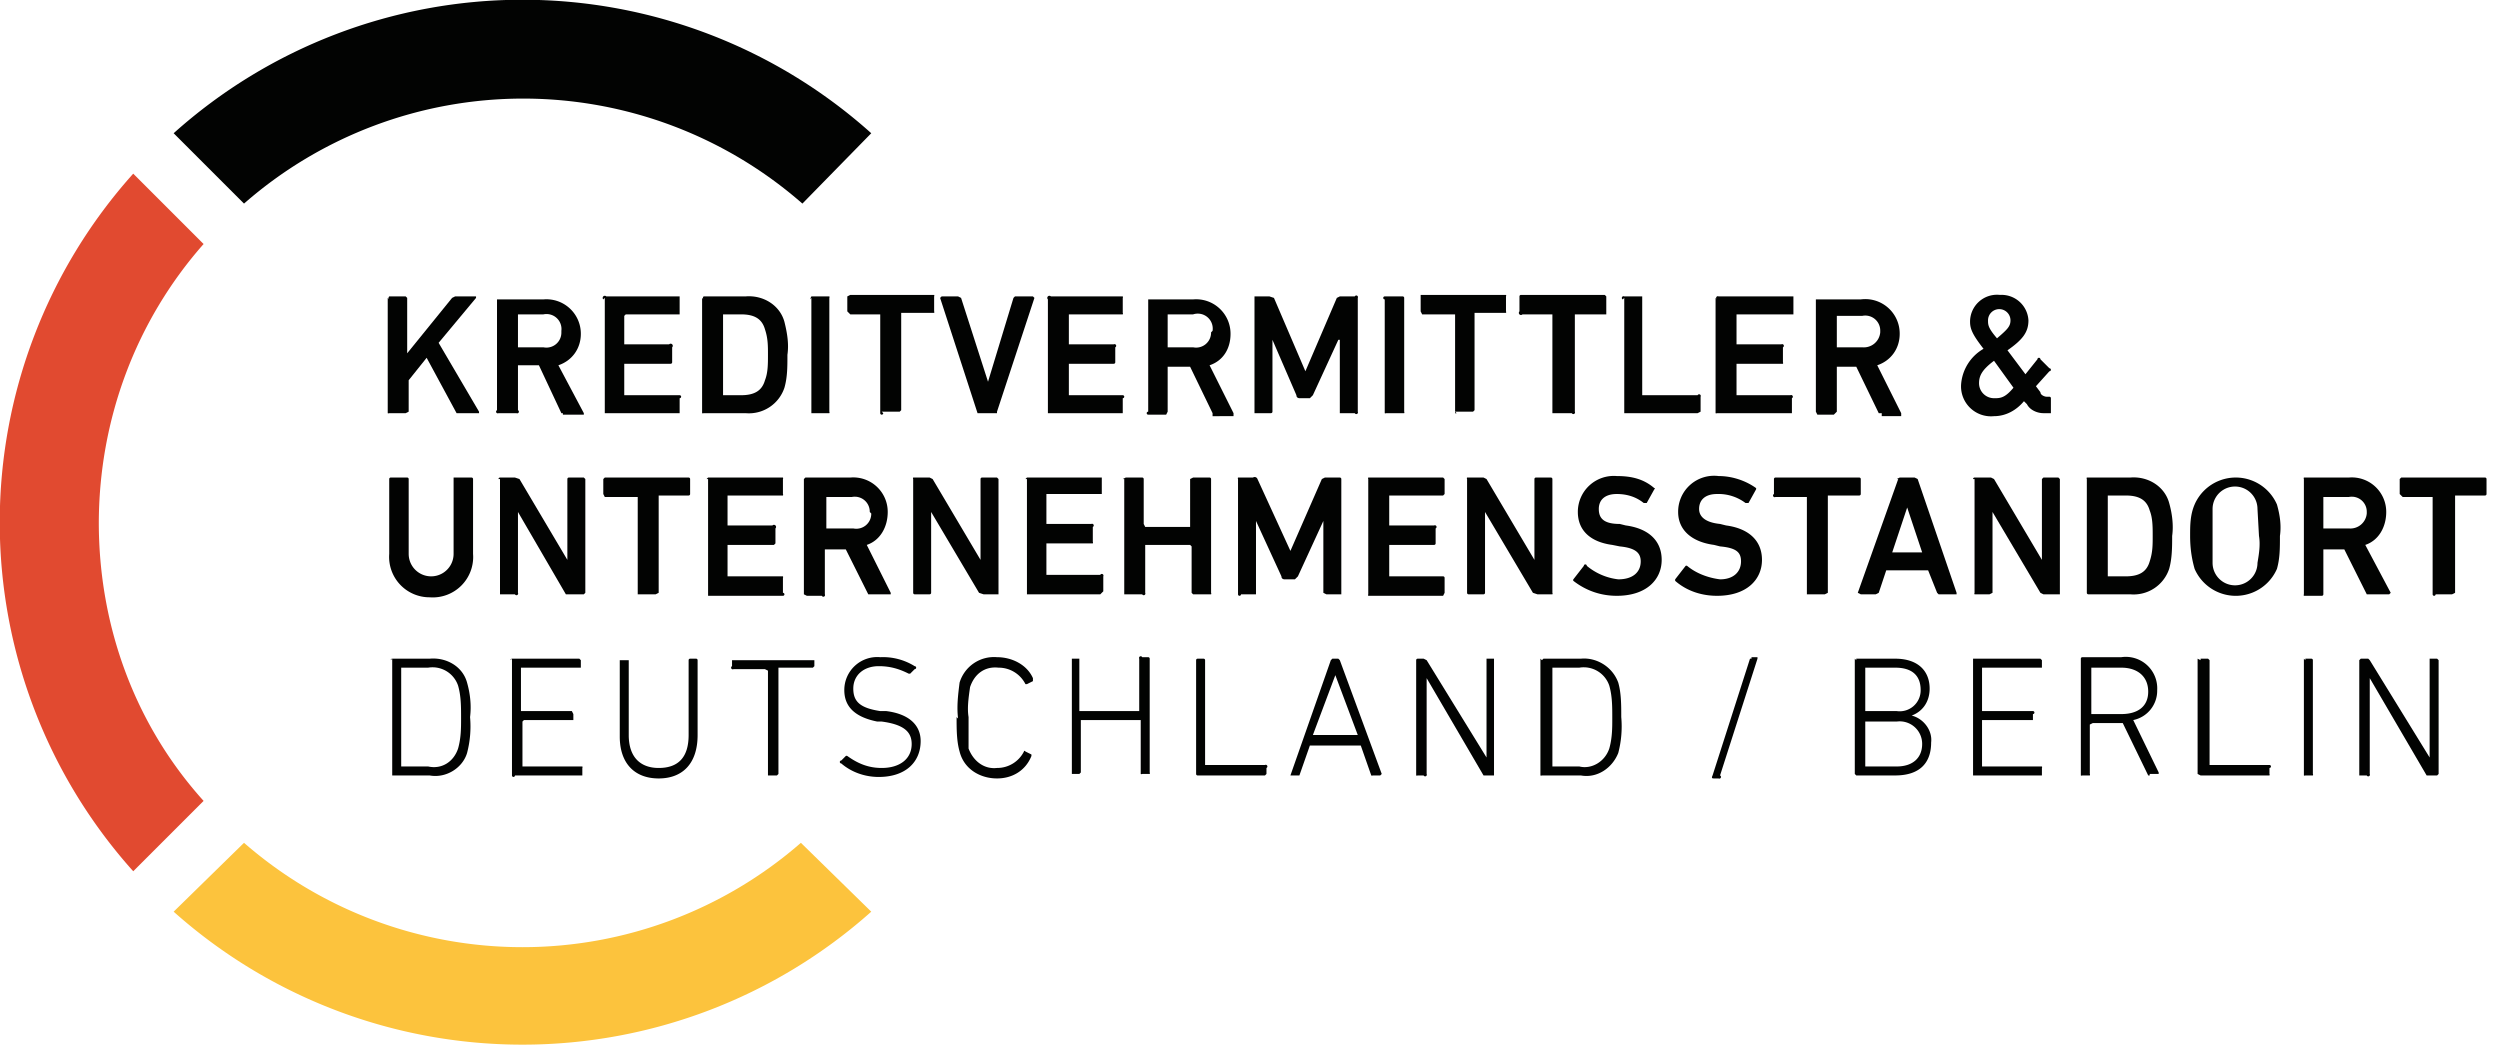
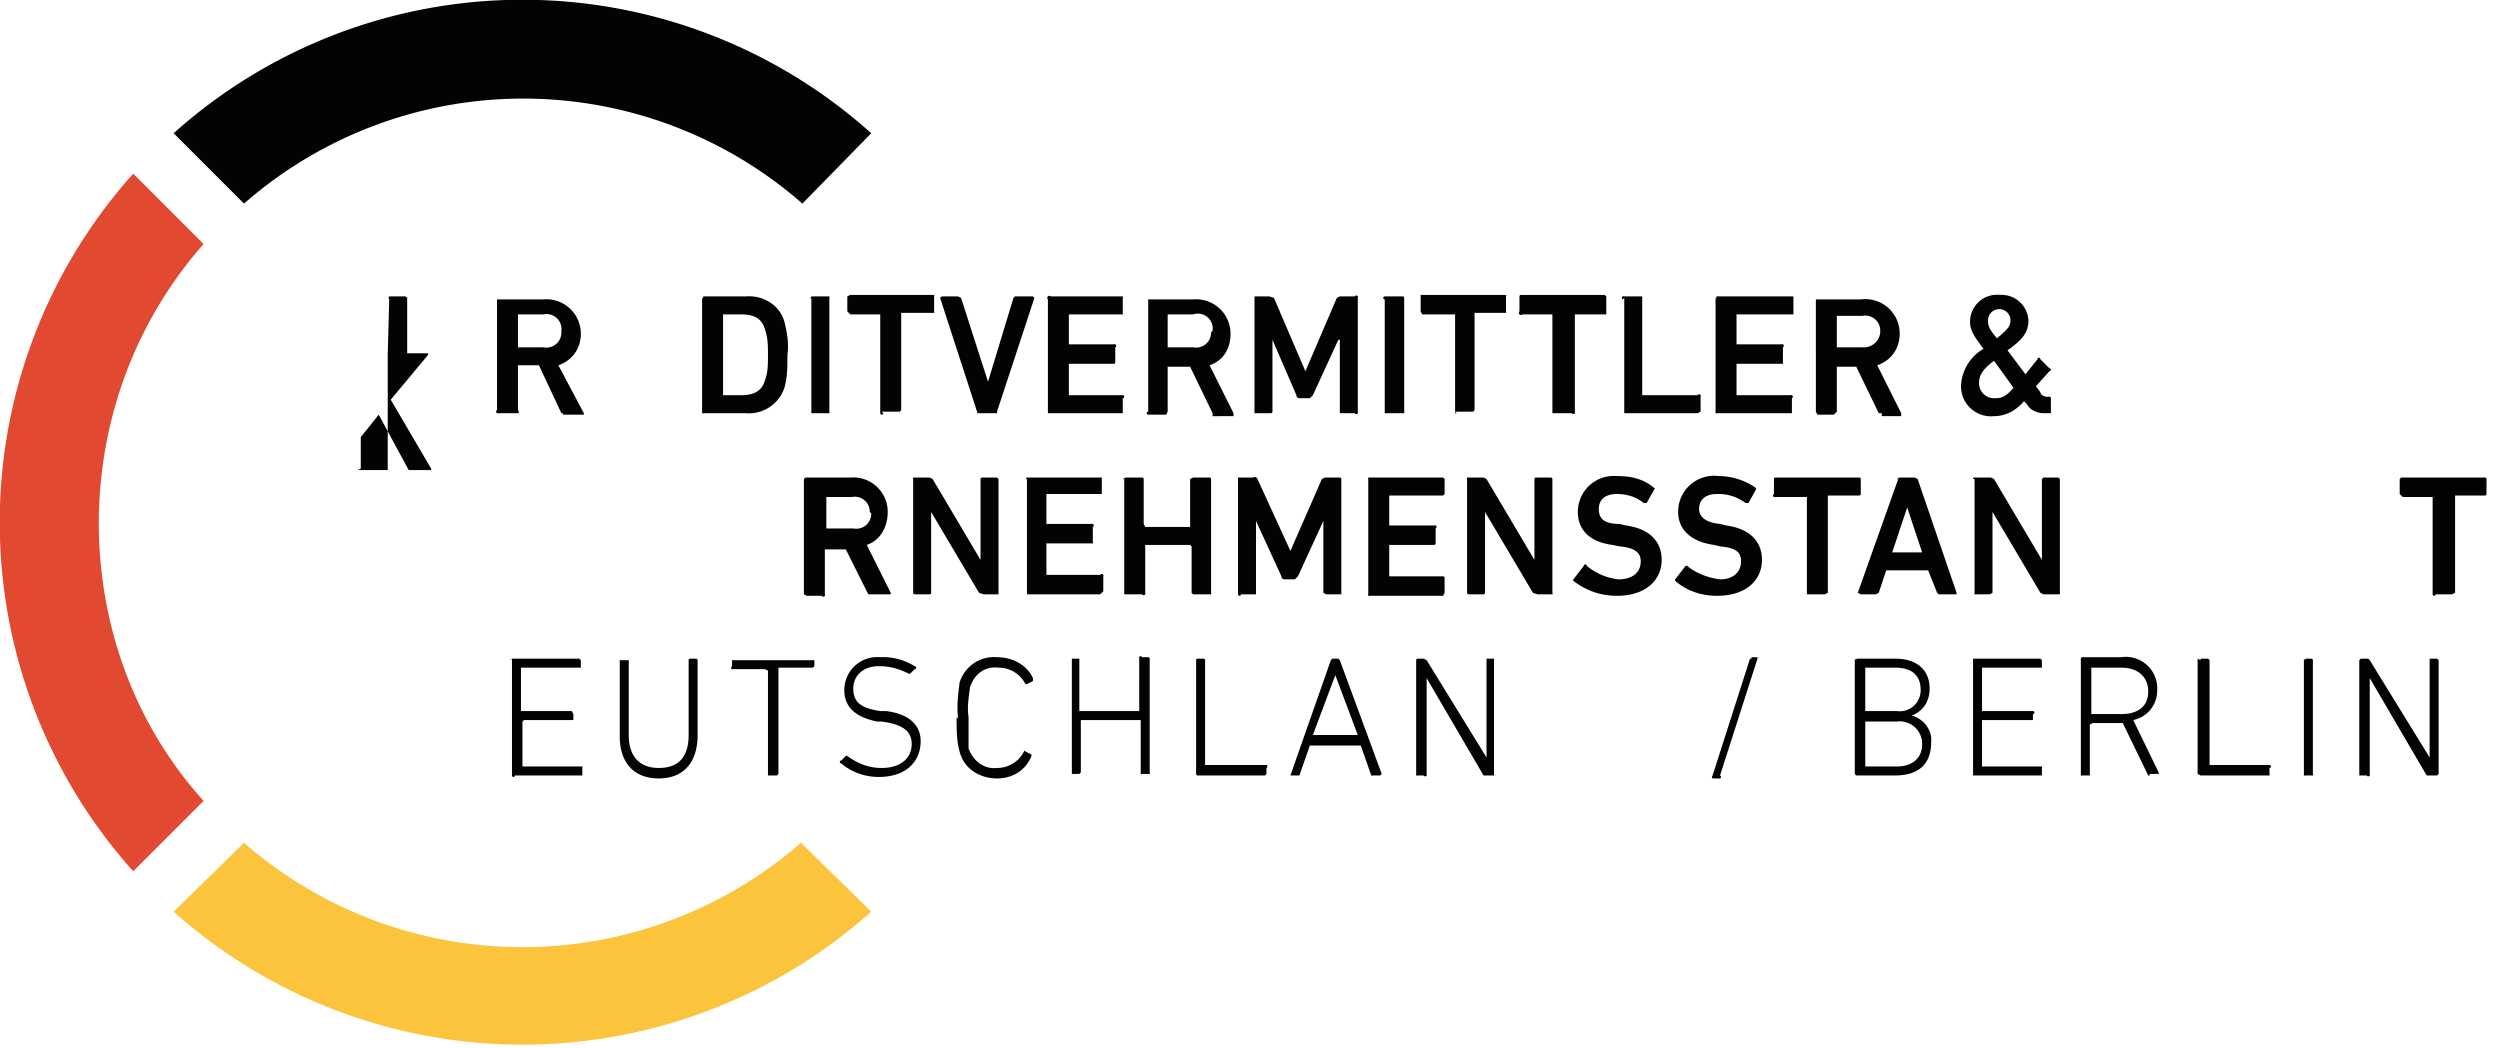
<svg xmlns="http://www.w3.org/2000/svg" viewBox="0 0 167 70">
  <defs />
  <g fill="none" fill-rule="evenodd">
    <path fill="#E14A30" d="M6.6 35c0-7 2.5-13.6 7-18.7l-4.7-4.7a34.9 34.9 0 000 46.6l4.7-4.7c-4.6-5.1-7-11.7-7-18.6z" />
    <path fill="#020302" d="M16.3 13.6a28.3 28.3 0 0137.3 0l4.6-4.7a34.9 34.9 0 00-46.6 0l4.7 4.7z" />
    <path fill="#FCC33D" d="M53.5 56.3a28.3 28.3 0 01-37.2 0l-4.7 4.6a35 35 0 0046.6 0l-4.7-4.6z" />
-     <path fill="#020302" d="M26 20c-.1-.1 0-.2 0-.2h1.1l.1.1v3.7l3-3.7.2-.1h1.4v.1l-2.5 3 2.7 4.6v.1h-1.5l-2-3.7-1.2 1.5v2.1l-.2.1H26a.1.1 0 01-.1 0v-7.7z" />
+     <path fill="#020302" d="M26 20c-.1-.1 0-.2 0-.2h1.1l.1.1v3.7h1.4v.1l-2.5 3 2.7 4.6v.1h-1.5l-2-3.7-1.2 1.5v2.1l-.2.1H26a.1.1 0 01-.1 0v-7.7z" />
    <path fill="#020302" fill-rule="nonzero" d="M37.6 27.6h-.1L36 24.4h-1.4v3a.1.1 0 01-.1.2h-1.2a.1.1 0 01-.1-.2V20h3.1a2.3 2.3 0 012.5 2.3c0 1-.6 1.8-1.5 2.1l1.7 3.2v.1h-1.4zm-.1-5.5a1 1 0 00-1.2-1.1h-1.7v2.2h1.7a1 1 0 001.2-1z" />
-     <path fill="#020302" d="M40.3 20a.1.1 0 01.2-.2h4.9V21h-3.6l-.1.1V23h3a.1.1 0 01.2.2v1a.1.1 0 01-.1.1h-3.1v2.1h3.7a.1.1 0 010 .2v1h-5v-7.7z" />
    <path fill="#020302" fill-rule="nonzero" d="M47 20c-.1-.1 0-.2 0-.2h2.8c1.2-.1 2.3.6 2.6 1.7.2.8.3 1.5.2 2.2 0 .8 0 1.5-.2 2.2a2.5 2.5 0 01-2.6 1.7H47a.1.1 0 01-.1 0v-7.7zm1.3 6.4h1.2c.9 0 1.4-.3 1.6-1 .2-.5.2-1.1.2-1.7 0-.6 0-1.1-.2-1.7-.2-.7-.7-1-1.6-1h-1.2V26.4z" />
    <path fill="#020302" d="M54.1 20l.1-.2h1.2a.1.1 0 010 .1v7.6a.1.1 0 010 .1h-1.2v-7.7zm4.9 7.6a.1.1 0 01-.2 0V21h-2l-.2-.2v-1l.2-.1h5.6a.1.1 0 010 .1v1a.1.1 0 010 .1h-2.2v6.5l-.1.1h-1.2zm6.5 0h-.2l-2.5-7.7.1-.1H64l.2.1 1.8 5.6 1.7-5.6.1-.1H69l.1.1-2.5 7.6v.1h-1zM70 20a.1.1 0 01.2-.2H75a.1.1 0 010 .1v1a.1.1 0 010 .1h-3.6v2h3a.1.1 0 01.1.2v1a.1.1 0 01-.1.1h-3v2.1H75a.1.1 0 010 .2v1h-5v-7.7z" />
    <path fill="#020302" fill-rule="nonzero" d="M81 27.6l-1.5-3.1H78v3l-.1.2h-1.2a.1.1 0 010-.2V20h3a2.3 2.3 0 012.5 2.3c0 1-.5 1.8-1.4 2.1l1.6 3.2v.2H81zm0-5.5a1 1 0 00-1.3-1.1H78v2.2h1.7a1 1 0 001.2-1z" />
    <path fill="#020302" d="M83.8 20v-.2h1l.3.1 2.1 4.9 2.1-4.9.2-.1h1a.1.1 0 01.2.1v7.6a.1.1 0 01-.2.1h-1v-4.9h-.1l-1.7 3.7-.2.2h-.7s-.2 0-.2-.2L85 22.7v4.8a.1.1 0 01-.1.1h-1.1v-7.7zm8.7 0a.1.1 0 010-.2h1.2a.1.1 0 01.1.1v7.6a.1.1 0 010 .1h-1.2a.1.1 0 01-.1 0v-7.7zm4.8 7.6a.1.1 0 01-.1 0V21H95l-.1-.2v-1.1h5.7a.1.1 0 010 .1v1a.1.1 0 010 .1h-2.1v6.5l-.1.1h-1.2zm6.5 0h-.1V21h-2a.1.1 0 01-.2-.2v-1a.1.1 0 01.1-.1h5.6l.1.1V21h-2.1v6.5a.1.1 0 01-.2.1h-1.2zm4.6-7.6a.1.1 0 01.1-.2h1.2v6.6h3.7a.1.1 0 01.2.1v1l-.2.1h-4.9v-7.7zm6.3 0a.1.1 0 01.1-.2h5V21H116v2h3a.1.1 0 01.1.2v1a.1.1 0 010 .1H116v2.1h3.6a.1.1 0 01.1.2v1h-5a.1.1 0 01-.1 0v-7.7z" />
    <path fill="#020302" fill-rule="nonzero" d="M125.7 27.6h-.2l-1.5-3.1h-1.3v3l-.2.2h-1.1l-.1-.2V20h3a2.3 2.3 0 012.6 2.3c0 1-.6 1.8-1.5 2.1l1.6 3.2v.2h-1.3zm-.1-5.5a1 1 0 00-1.2-1h-1.7v2.1h1.7a1.1 1.1 0 001.2-1zm6.9 1.2c-.7-.9-.9-1.3-.9-1.8a1.8 1.8 0 012-1.8 1.8 1.8 0 011.9 1.7c0 .8-.4 1.3-1.4 2l1.2 1.6.8-1a.1.1 0 01.2 0l.6.6a.1.1 0 010 .2l-.9 1 .3.4c0 .2.3.3.4.3h.2a.1.1 0 01.1.1v1h-.5c-.4 0-.9-.2-1.1-.6l-.2-.2c-.5.6-1.2 1-2 1a2 2 0 01-2.2-2.1 3 3 0 011.5-2.4zm.8 3.3c.4 0 .7-.1 1.2-.7l-1.3-1.8c-.8.6-1 1-1 1.5a1 1 0 001 1zm1-5.2a.7.7 0 00-1.5 0c0 .3 0 .5.6 1.2.7-.6.9-.8.9-1.2z" />
-     <path fill="#020302" d="M30.3 37v-5.1h1.2a.1.1 0 01.1.1v5a2.7 2.7 0 01-2.9 2.9A2.7 2.7 0 0126 37v-5a.1.1 0 01.1-.1h1.1a.1.1 0 01.1.1v5a1.5 1.5 0 103 0zm3-5a.1.1 0 01.1-.1h1l.3.1 3.2 5.4V32a.1.1 0 01.1-.1h1l.1.1v7.6l-.1.1h-1.2l-3.2-5.5v5.4a.1.1 0 01-.2.1h-1V32zm9.3 7.7v-6.5h-2.2l-.1-.2v-1l.1-.1H46a.1.1 0 01.1.1v1a.1.1 0 01-.1.1h-2v6.5l-.2.1h-1.2zm4.6-7.7l.1-.1h5a.1.1 0 010 .1v1a.1.1 0 010 .1h-3.7v2h3a.1.1 0 01.2.2v1l-.1.1h-3.1v2.1h3.7a.1.1 0 010 .1v1a.1.1 0 010 .2h-5V32z" />
    <path fill="#020302" fill-rule="nonzero" d="M58.3 39.7H58l-1.5-3h-1.4v3a.1.1 0 01-.2.1h-1l-.2-.1V32l.1-.1h3a2.3 2.3 0 012.5 2.3c0 1-.5 1.9-1.4 2.2l1.6 3.2v.1h-1.4zm-.2-5.5a1 1 0 00-1.2-1h-1.7v2.1H57a1 1 0 001.2-1z" />
    <path fill="#020302" d="M61 32a.1.1 0 010-.1h1.1l.2.1 3.2 5.4V32a.1.1 0 01.1-.1h1l.1.1v7.7h-1l-.3-.1-3.2-5.4v5.4a.1.1 0 01-.1.1h-1a.1.1 0 01-.1-.1V32zm7.5 0l.1-.1h5V33h-3.7v2h3a.1.1 0 01.1.2v1a.1.1 0 010 .1h-3.1v2.1h3.6a.1.1 0 01.2.1v1l-.2.2h-4.9V32zm6.5 0l.2-.1h1.1a.1.1 0 01.1.1v3l.1.2h3V32l.2-.1h1.1a.1.1 0 01.1.1v7.6a.1.1 0 010 .1h-1.2l-.1-.1v-3.1l-.1-.1h-3v3.2a.1.1 0 01-.2.1H75.1V32zm7.7 0a.1.1 0 010-.1h1a.2.2 0 01.3.1l2.2 4.8 2.1-4.8.2-.1h1a.1.1 0 01.1.1v7.7h-1l-.2-.1v-4.8l-1.7 3.7-.2.2h-.7s-.2 0-.2-.2l-1.7-3.7v4.9h-1a.1.1 0 01-.2 0V32zm8.7 0a.1.1 0 010-.1h5l.1.1v1l-.1.1h-3.6v2h3a.1.1 0 01.1.2v1a.1.1 0 01-.1.1h-3v2.1h3.6a.1.1 0 01.1.1v1l-.1.2h-5a.1.1 0 010-.1V32zm6.6 0a.1.1 0 010-.1h1.1l.2.1 3.2 5.4V32a.1.1 0 01.1-.1h1a.1.1 0 01.1.1v7.6a.1.1 0 010 .1h-1l-.3-.1-3.2-5.4v5.4a.1.1 0 01-.1.1h-1a.1.1 0 01-.1-.1V32zm7.1 6.8a.1.1 0 010-.1l.7-.9a.1.1 0 01.2 0 4 4 0 002.1.9c1 0 1.5-.5 1.5-1.2 0-.6-.4-.9-1.4-1l-.5-.1c-1.5-.2-2.3-1-2.3-2.2a2.4 2.4 0 012.6-2.4c1 0 1.8.2 2.5.8 0 0 .1 0 0 .1l-.5.9h-.2c-.5-.4-1.1-.6-1.8-.6-.8 0-1.2.4-1.2 1s.3 1 1.4 1l.4.1c1.5.2 2.4 1 2.4 2.3 0 1.3-1 2.4-3 2.4-1 0-2-.3-2.9-1zm6.8 0v-.1l.7-.9a.1.1 0 01.1 0c.6.5 1.4.8 2.2.9.9 0 1.4-.5 1.4-1.2 0-.6-.3-.9-1.4-1l-.4-.1c-1.5-.2-2.4-1-2.4-2.2a2.4 2.4 0 012.7-2.4c.9 0 1.8.3 2.5.8a.1.1 0 010 .1l-.5.9h-.2a3 3 0 00-1.9-.6c-.8 0-1.2.4-1.2 1 0 .5.4.9 1.4 1l.4.1c1.5.2 2.4 1 2.4 2.3 0 1.3-1 2.4-3 2.4-1 0-2-.3-2.8-1zm8.9.9h-.1v-6.5h-2.1a.1.1 0 01-.1-.2v-1a.1.1 0 01.1-.1h5.6a.1.1 0 01.1.1v1a.1.1 0 01-.1.1h-2.1v6.5l-.2.1h-1.1z" />
    <path fill="#020302" fill-rule="nonzero" d="M126.7 32l.2-.1h1l.2.1 2.6 7.6v.1h-1.2l-.1-.1-.6-1.5H126l-.5 1.5-.2.1h-1l-.2-.1 2.7-7.6zm1.7 4.9l-1-3-1 3h2z" />
    <path fill="#020302" d="M131.8 32a.1.1 0 01.1-.1h1.1l.2.1 3.2 5.4V32l.1-.1h1l.1.1v7.7h-1.1l-.2-.1-3.2-5.4v5.4l-.2.1h-1a.1.1 0 010-.1V32z" />
-     <path fill="#020302" fill-rule="nonzero" d="M139.4 32a.1.1 0 010-.1h2.9c1.2-.1 2.3.6 2.6 1.7.2.7.3 1.5.2 2.2 0 .7 0 1.5-.2 2.2a2.5 2.5 0 01-2.6 1.7h-2.8a.1.1 0 01-.1-.1V32zm1.4 6.5h1.2c.9 0 1.4-.3 1.6-1 .2-.6.2-1.1.2-1.7 0-.6 0-1.2-.2-1.7-.2-.7-.7-1-1.6-1h-1.2V38.5zm5.8-.5c-.2-.7-.3-1.4-.3-2.2 0-.7 0-1.4.3-2.1a3 3 0 015.5 0c.2.7.3 1.4.2 2.1 0 .8 0 1.5-.2 2.2a3 3 0 01-5.5 0zm4.2-.4c.1-.6.2-1.2.1-1.8l-.1-1.8a1.5 1.5 0 00-3 0v3.6a1.5 1.5 0 003 0zm7.5 2.1h-.2l-1.5-3h-1.4v3a.1.1 0 01-.1.1h-1.2a.1.1 0 010-.1V32a.1.1 0 010-.1h3a2.3 2.3 0 012.5 2.3c0 1-.5 1.9-1.4 2.2l1.7 3.2-.1.1h-1.3zm-.2-5.5a1 1 0 00-1.2-1h-1.7v2.1h1.7a1.1 1.1 0 001.2-1z" />
    <path fill="#020302" d="M162.7 39.7a.1.1 0 01-.2 0v-6.5h-2l-.2-.2v-1l.1-.1h5.6a.1.1 0 01.1.1v1a.1.1 0 01-.1.1h-2v6.5l-.2.1h-1.2z" />
-     <path fill="#020302" fill-rule="nonzero" d="M26.1 44.1a.1.1 0 01.1-.1h2.5c1.1-.1 2.2.5 2.5 1.6.2.7.3 1.5.2 2.3a7 7 0 01-.2 2.4c-.3 1-1.4 1.7-2.5 1.5h-2.5V44zm.8 7.1h1.7c.9.2 1.7-.3 2-1.2.2-.7.2-1.4.2-2 0-.8 0-1.5-.2-2.2a1.8 1.8 0 00-2-1.2h-1.8v6.6z" />
    <path fill="#020302" d="M34.1 44.1a.1.1 0 01.1-.1h4.5l.1.1v.5h-4v2.9h3.4l.1.2v.4H35l-.1.1v3h4a.1.1 0 010 .1v.5h-4.5a.1.1 0 01-.2 0V44zm7.9 5c0 1.5.8 2.2 2 2.2 1.3 0 2-.7 2-2.2v-5a.1.1 0 01.1-.1h.4a.1.1 0 01.1.1v5c0 1.9-1 2.9-2.6 2.9s-2.6-1-2.6-2.8v-5.1h.6v5zm9.3 2.7v-7l-.2-.1H49a.1.1 0 01-.1-.2v-.4h5.5v.4l-.1.1H52v7.1l-.1.1h-.5zm4.9-.8a.1.1 0 010-.2l.3-.3a.1.1 0 01.1 0c.7.5 1.4.8 2.3.8 1.2 0 2-.6 2-1.6 0-.8-.5-1.3-2-1.5h-.3c-1.5-.3-2.2-1-2.2-2.1a2.2 2.2 0 012.4-2.2 4 4 0 012.3.6.1.1 0 010 .2l-.3.3h-.1c-.6-.3-1.2-.5-2-.5-1 0-1.7.6-1.7 1.5s.5 1.3 1.8 1.5h.4c1.6.2 2.3 1 2.3 2 0 1.4-1 2.4-2.8 2.4-.9 0-1.8-.3-2.5-.9zm7.8-3c-.1-.8 0-1.6.1-2.4a2.4 2.4 0 012.5-1.7c1 0 2 .5 2.4 1.4v.2l-.4.2h-.1a2 2 0 00-1.8-1.1c-.9-.1-1.6.4-1.9 1.3-.1.7-.2 1.4-.1 2V50c.3.8 1 1.4 1.9 1.3a2 2 0 001.8-1.1s0-.1.1 0l.4.2v.1c-.4 1-1.3 1.5-2.3 1.5-1.1 0-2.2-.6-2.5-1.8-.2-.7-.2-1.5-.2-2.3zm7.5-3.9l.1-.1h.5v3.5h4V44a.1.1 0 01.2-.1h.4a.1.1 0 01.1.1v7.6a.1.1 0 010 .1h-.5a.1.1 0 01-.1 0v-3.6h-4v3.5l-.1.1h-.5V44zm8.4 0a.1.1 0 01.1-.1h.4a.1.1 0 01.1.1v7h4a.1.1 0 01.1.2v.4l-.1.1H80a.1.1 0 01-.1-.1V44z" />
    <path fill="#020302" fill-rule="nonzero" d="M88.9 44.1l.1-.1h.4l.1.1 2.8 7.6-.1.1h-.5a.1.1 0 01-.1 0l-.7-2h-3.4l-.7 2h-.6l2.7-7.7zm1.8 5l-1.5-4-1.5 4h3z" />
    <path fill="#020302" d="M94.6 44.1a.1.1 0 01.1-.1h.4l.2.1 4 6.5V44h.5v7.8h-.7l-3.8-6.5v6.4a.1.1 0 01-.2.1h-.4a.1.1 0 01-.1 0V44z" />
-     <path fill="#020302" fill-rule="nonzero" d="M103 44.1l.1-.1h2.5c1-.1 2.1.5 2.5 1.6.2.7.2 1.5.2 2.3a7 7 0 01-.2 2.4c-.4 1-1.4 1.7-2.5 1.5H103a.1.1 0 01-.1 0V44zm.7 7.1h1.8c.8.2 1.7-.3 2-1.2.2-.7.2-1.4.2-2 0-.8 0-1.5-.2-2.2a1.8 1.8 0 00-2-1.2h-1.8v6.6z" />
    <path fill="#020302" d="M117 44v-.1h.4v.1l-2.5 7.8a.1.1 0 01-.1.2h-.3c-.1 0-.2 0-.1-.2l2.5-7.8z" />
    <path fill="#020302" fill-rule="nonzero" d="M124 44.1V44h2.6c1.5 0 2.3.8 2.3 2 0 .8-.4 1.5-1.2 1.8.8.2 1.4 1 1.3 1.8 0 1.4-.8 2.2-2.4 2.2H124l-.1-.1V44zm2.7 3.4a1.4 1.4 0 001.6-1.4c0-1-.6-1.5-1.7-1.5h-2v2.9h2zm-2 3.7h2c1.1 0 1.7-.6 1.7-1.5a1.5 1.5 0 00-1.7-1.5h-2.1v3z" />
    <path fill="#020302" d="M131.7 44.1l.1-.1h4.5l.1.1v.5h-4v2.9h3.4a.1.1 0 010 .2v.4h-3.4v3.1h4a.1.1 0 010 .1v.5h-4.6V44z" />
    <path fill="#020302" fill-rule="nonzero" d="M143.6 51.8h-.1l-1.7-3.5h-2l-.2.1v3.3a.1.1 0 010 .1h-.5a.1.1 0 01-.1 0V44a.1.1 0 01.1-.1h2.6a2.1 2.1 0 012.4 2.2 2 2 0 01-1.6 2l1.7 3.5v.1h-.6zm-.1-5.6c0-1-.7-1.6-1.8-1.6h-2v3.1h2c1.1 0 1.8-.5 1.8-1.5z" />
    <path fill="#020302" d="M147 44.1V44h.5l.1.1v7h4a.1.1 0 010 .2v.4a.1.1 0 010 .1H147l-.2-.1V44zm7 0V44h.4a.1.1 0 01.1.1v7.6a.1.1 0 010 .1h-.5a.1.1 0 01-.1 0V44zm3.6 0l.1-.1h.5l.1.1 4 6.5V44h.5l.1.1v7.6l-.1.1h-.7l-3.8-6.5v6.4a.1.1 0 01-.2.1h-.5V44z" />
  </g>
</svg>